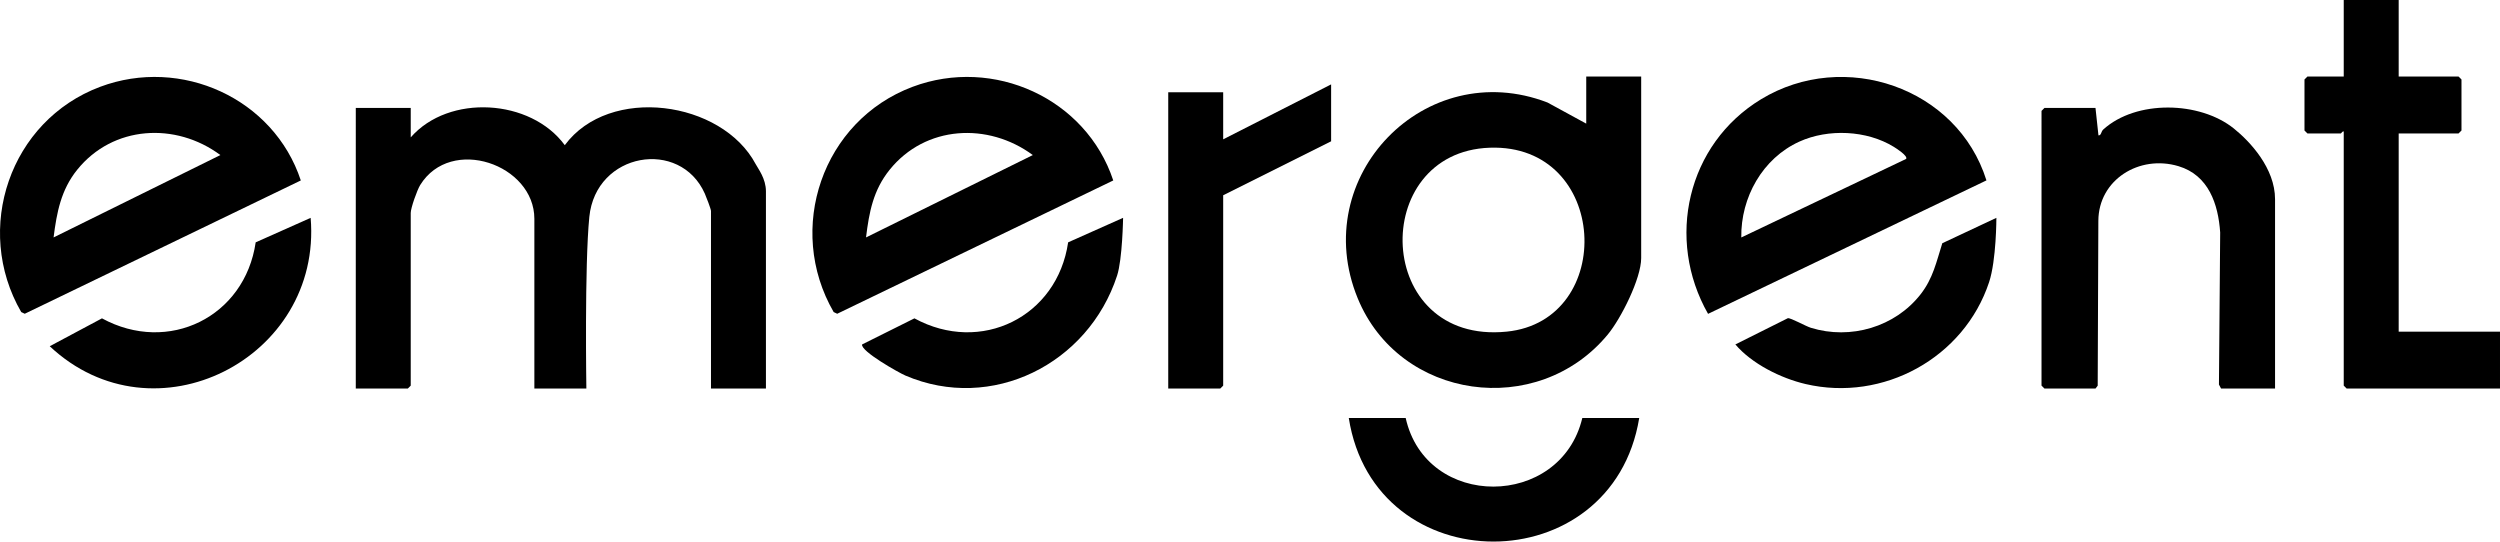
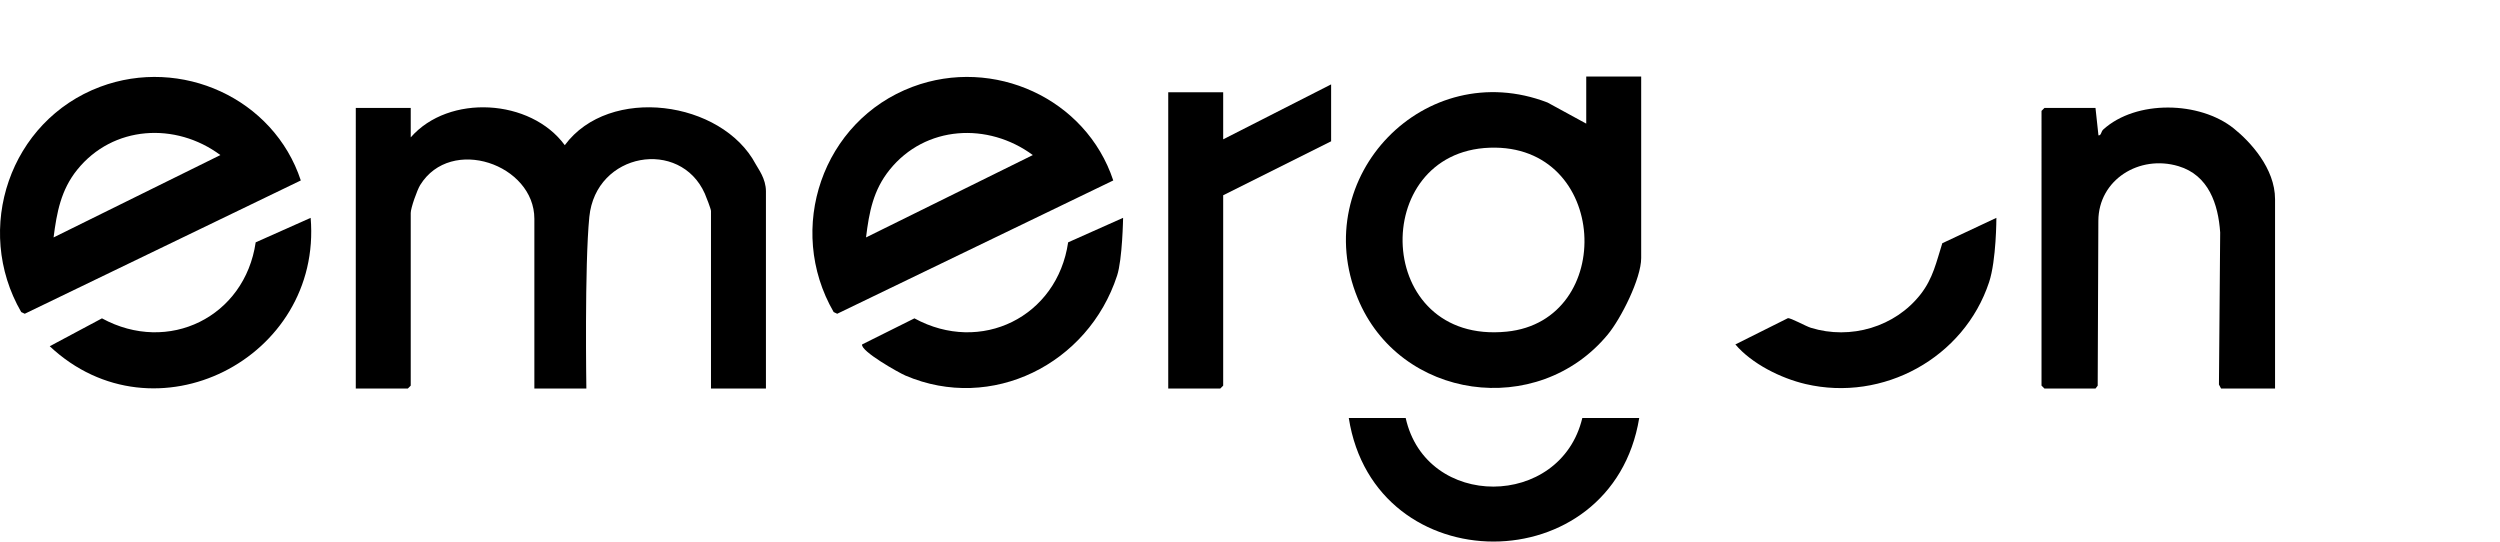
<svg xmlns="http://www.w3.org/2000/svg" id="_Слой_1" viewBox="0 0 1273.926 275.964">
  <path d="M1067.799,55l1.51,13.995c1.514.073,1.244-1.905,2.467-3.013,16.758-15.177,49.151-14.472,66.534-.494,8.232,6.619,20.988,20.234,20.988,36.012v96.5h-27.5l-1.088-2.042.629-77.499c-.99-14.504-5.926-29.186-21.226-33.774-19.998-5.997-40.73,6.918-40.851,27.779-.149,25.814-.298,82.093-.337,84.073l-1.126,1.463h-26l-1.5-1.5V56.5l1.5-1.5h26Z" />
-   <path d="M1222.299,0v39h30.5l1.5,1.5v26l-1.5,1.5h-30.5v101h51.626v29h-78.126l-1.5-1.5V67c-.732-.266-1.195,1-1.5,1h-17l-1.5-1.5v-26l1.5-1.5h18.5V0h28Z" />
  <path d="M836.299,39v92.5c0,10.414-10.3,30.84-17.03,38.97-35.764,43.214-106.13,33.455-127.435-18.505-25.425-62.008,34.454-123.683,96.728-99.728l19.737,10.763v-24h28ZM759.121,75.269c-61.93,2.184-59.136,100.53,8.668,93.722,56.003-5.623,52.2-95.869-8.668-93.722Z" />
  <path d="M716.299,213c10.39,46.821,78.922,46.403,90,0h29c-13.741,83.877-134.829,84.028-148,0h29Z" />
  <polygon points="678.299 72 623.299 99.5 623.299 196.5 621.799 198 595.299 198 595.299 47 623.299 47 623.299 71 678.299 43 678.299 72" />
  <path d="M209.299,55v15c19.409-22.228,61.151-19.728,78.5,3.982,22.658-30.704,80.062-22.795,97.309,9.709,1.231,2.32,5.191,7.309,5.191,13.809v100.5h-28v-90.5c0-.953-2.491-7.377-3.148-8.852-12.579-28.234-55.549-21.107-58.842,11.862-2.482,24.851-1.51,87.49-1.51,87.49h-26.5v-86.5c0-27.699-42.508-42.562-58.192-17.192-1.543,2.496-4.808,11.686-4.808,14.192v88l-1.5,1.5h-26.5V55h28Z" />
  <path d="M153.285,91.953L12.618,159.882l-1.808-.865C-13.699,116.596,5.056,61.481,51.035,44.236c41.206-15.455,88.444,5.848,102.249,47.717ZM112.298,79.015c-22.773-16.912-54.746-15.137-72.977,7.507-8.256,10.254-10.399,21.719-12.021,34.468l84.999-41.975Z" />
  <path d="M158.298,111.01c6.024,71.712-79.726,115.395-132.955,65.419l26.62-14.206c33.859,18.474,72.78-.718,78.328-38.732l28.007-12.481Z" />
  <path d="M567.285,91.953l-140.667,67.929-1.808-.865c-24.554-42.429-5.776-97.527,40.225-114.781,41.24-15.468,88.393,5.889,102.249,47.717ZM526.298,79.015c-22.822-16.834-54.741-15.158-72.977,7.507-8.352,10.38-10.438,21.536-12.021,34.468l84.999-41.975Z" />
  <path d="M572.299,111s-.352,21.148-3.06,29.44c-14.745,45.153-63.97,69.725-107.831,50.95-3.41-1.459-22.901-12.413-22.113-15.867l26.667-13.3c33.859,18.474,72.78-.718,78.328-38.732l28.009-12.491Z" />
-   <path d="M1012.234,91.924l-141.855,68.008c-21.671-38.067-10.692-86.447,27-109.352,42.31-25.711,100.019-6.059,114.855,41.344ZM971.296,80.986c1.077-1.496-5.019-5.391-6.303-6.179-13.785-8.467-33.381-9.309-48.051-2.664-18.832,8.531-29.932,28.478-29.633,48.857l83.987-40.014Z" />
  <path d="M1017.299,111s0,21.556-3.716,32.784c-12.775,38.599-54.006,61.151-93.486,51.918-12.678-2.965-27.437-10.342-35.808-20.192l26.756-13.372c1.493-.208,9.058,4.072,11.721,4.895,20.206,6.249,42.926-.398,55.95-17.117,6.309-8.099,7.995-16.437,11.024-25.976l27.56-12.94Z" />
</svg>